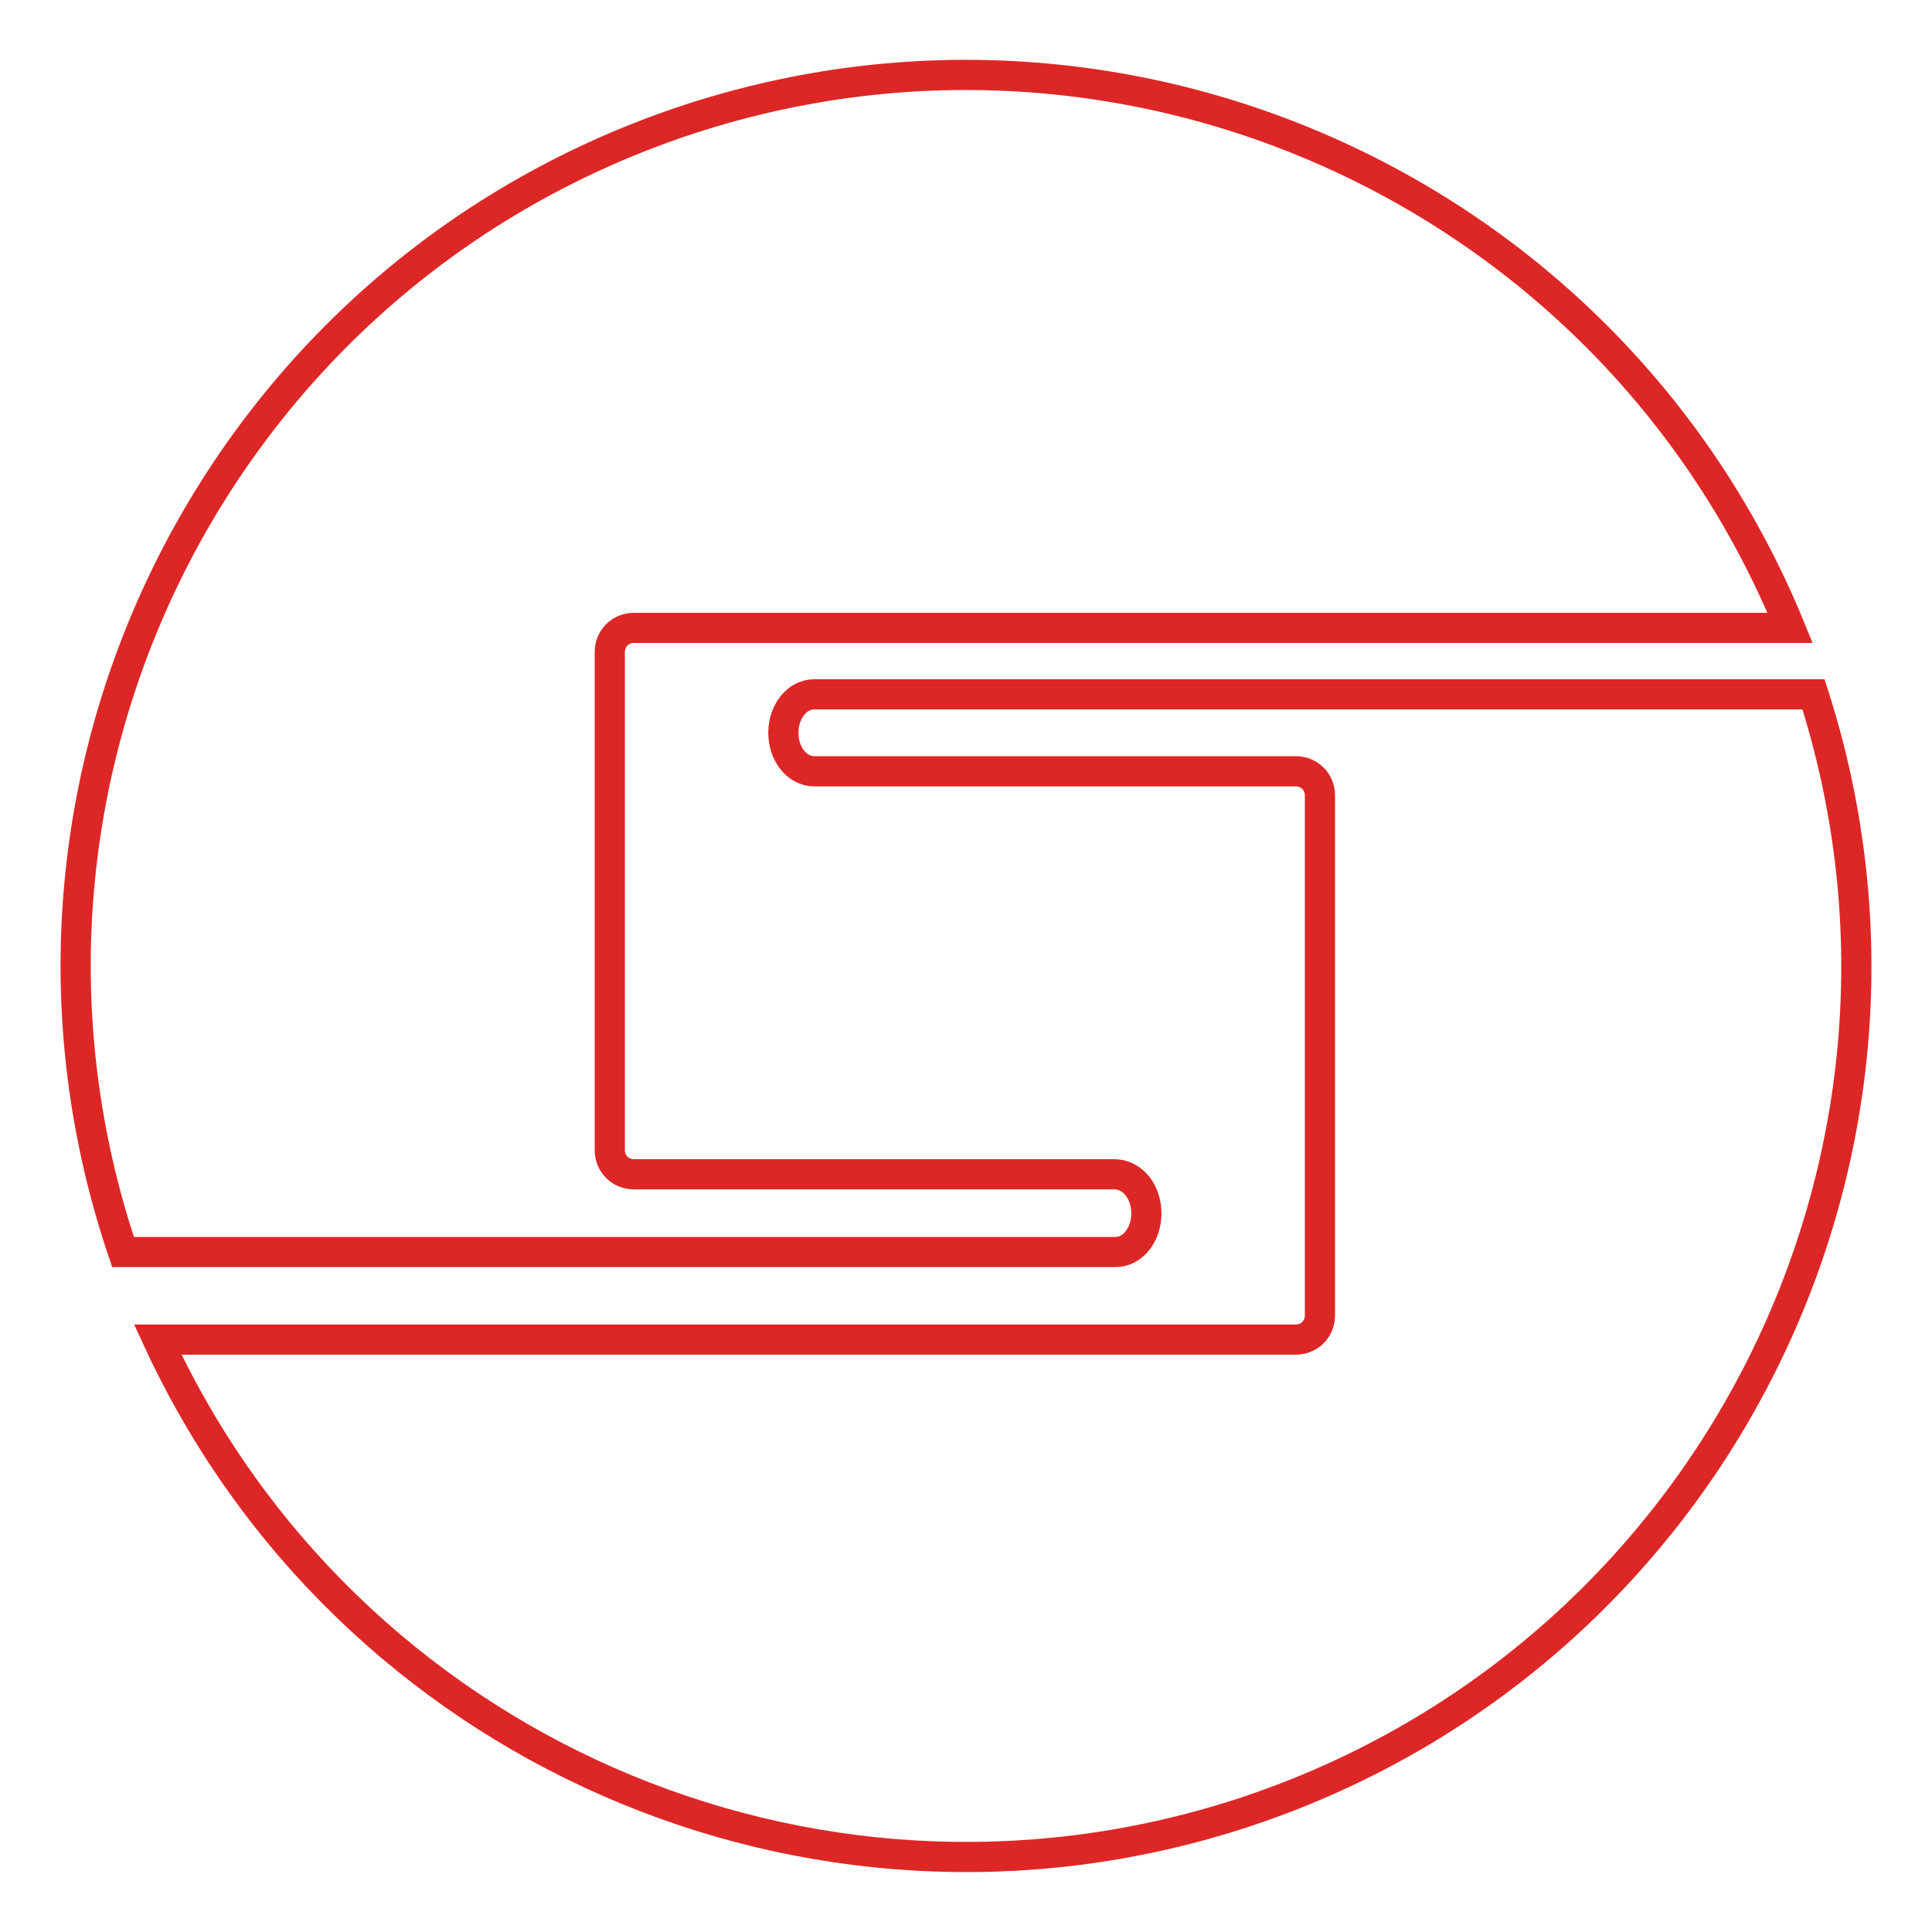
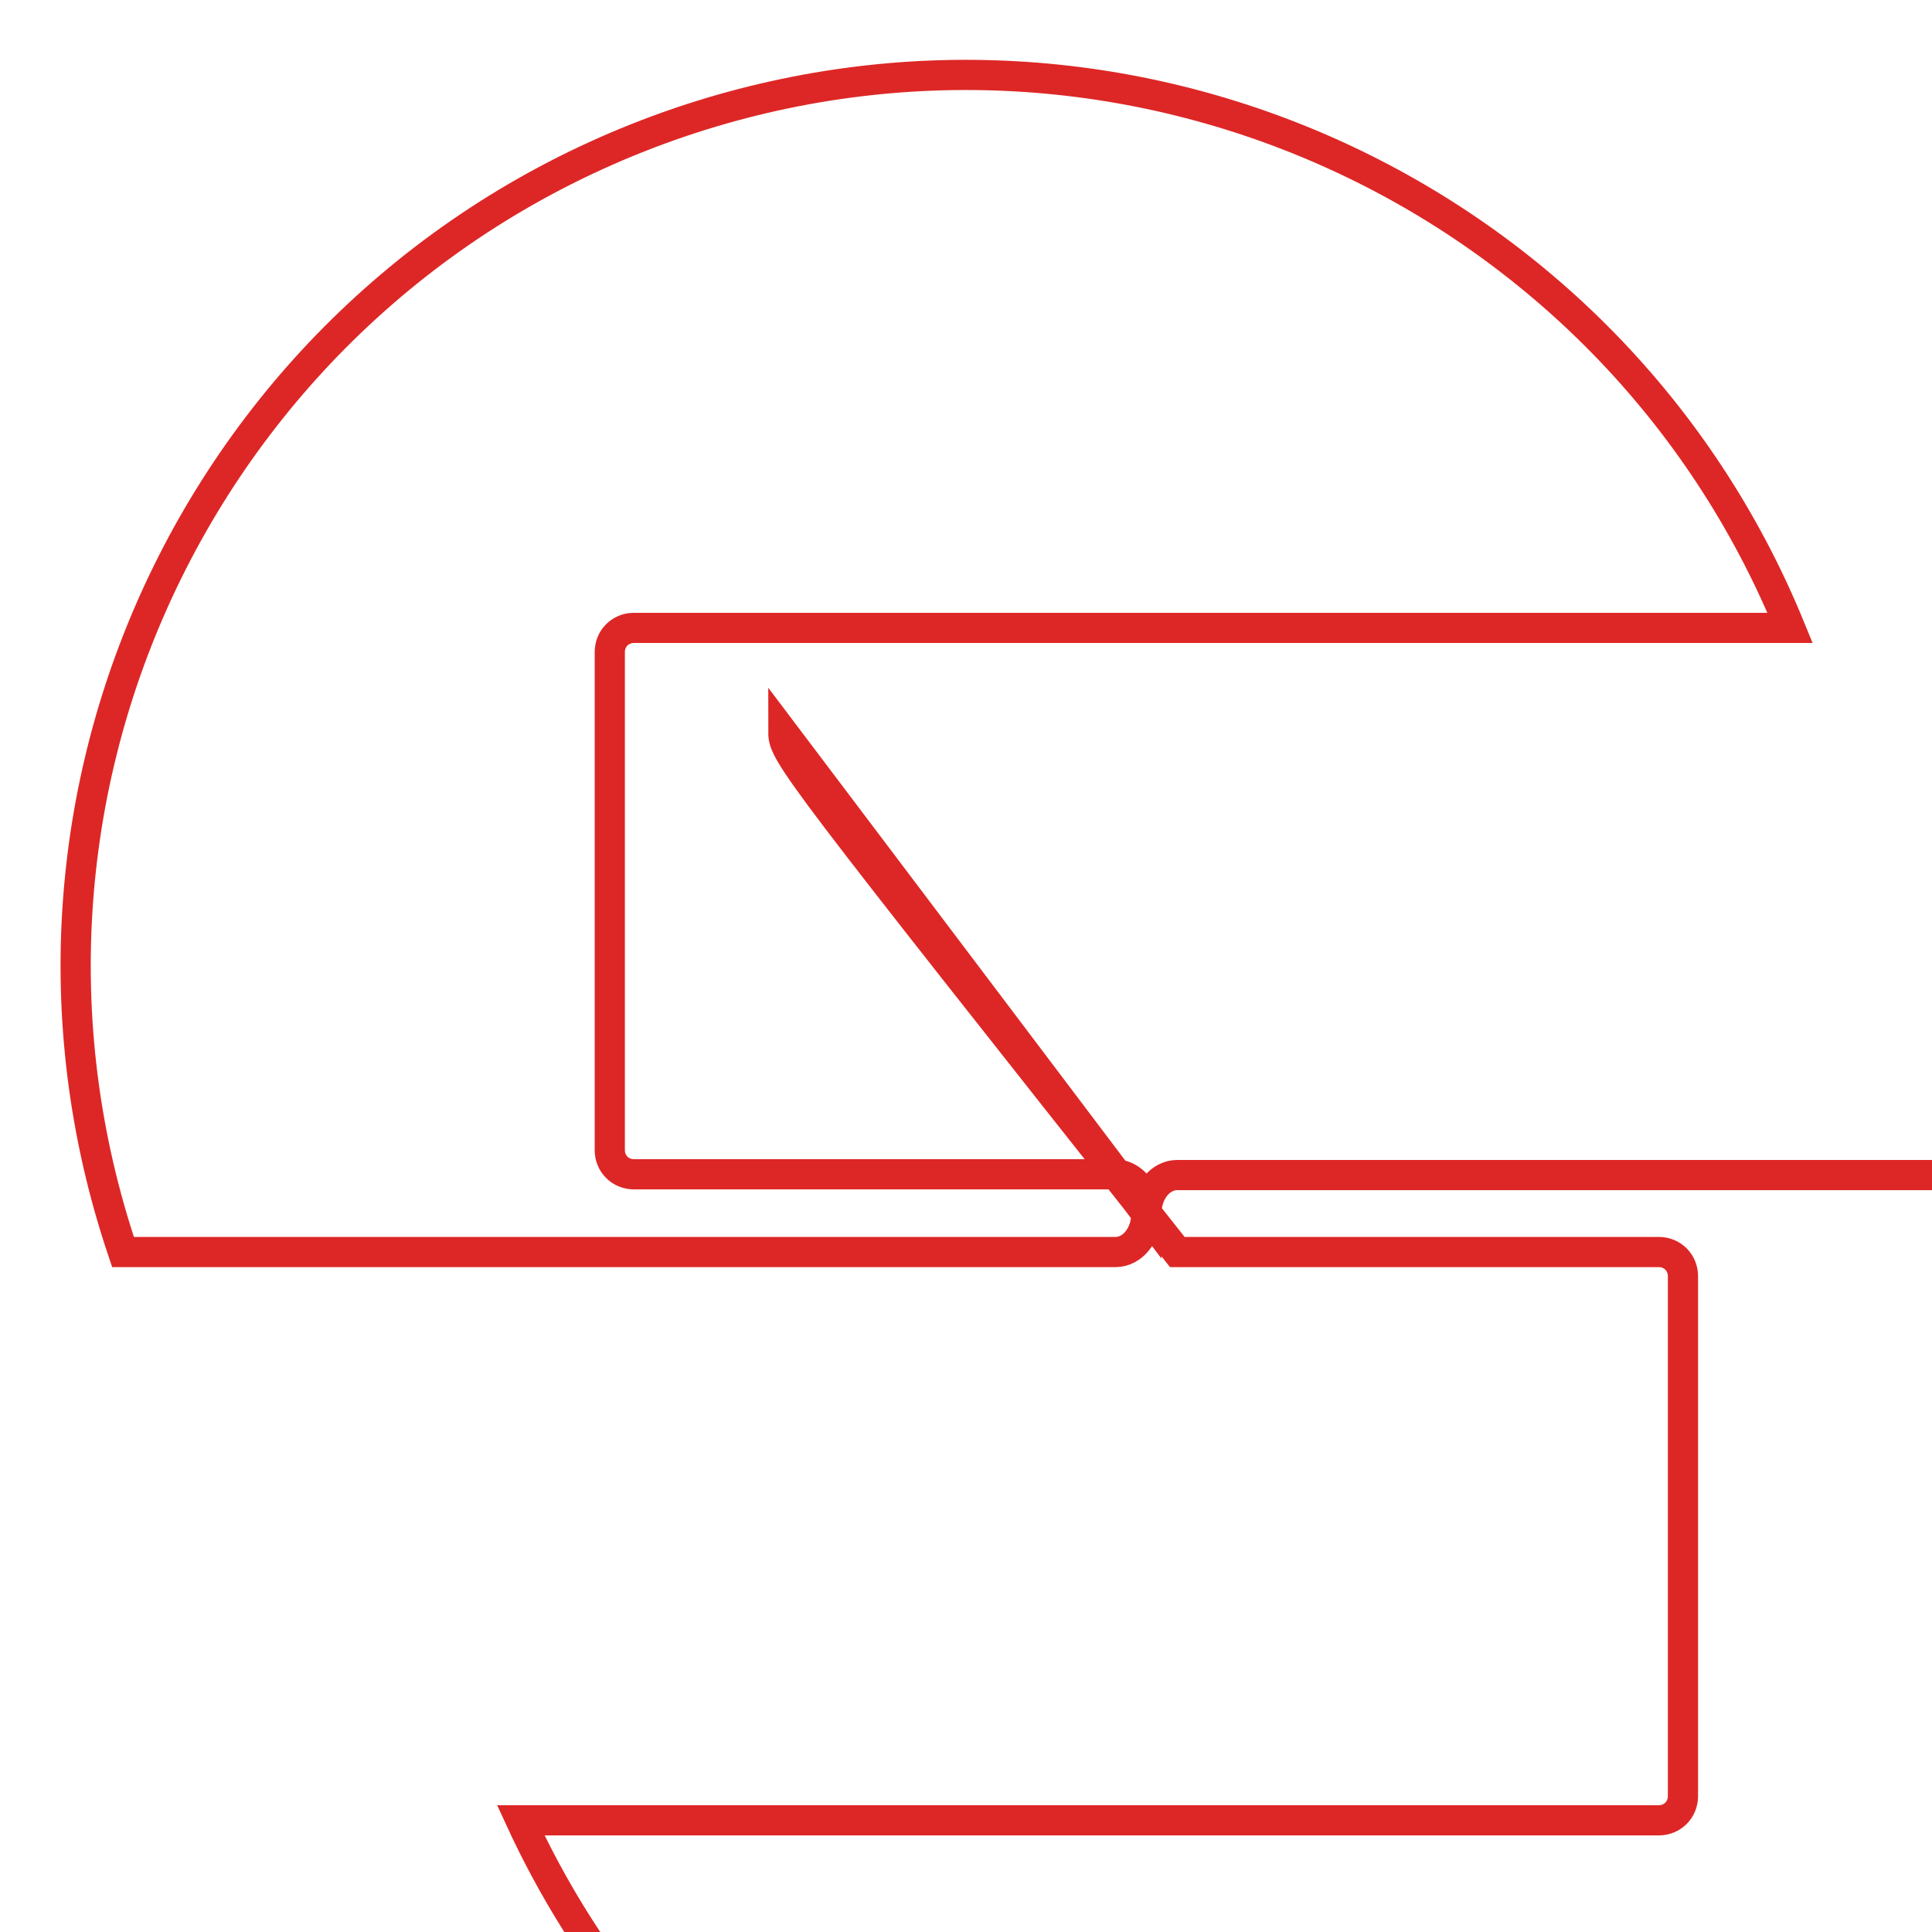
<svg xmlns="http://www.w3.org/2000/svg" version="1.1" x="0px" y="0px" viewBox="0 0 256 256" enable-background="new 0 0 256 256" xml:space="preserve">
  <g>
-     <path stroke-width="4" fill-opacity="0" stroke="#dd2726" d="M151.9,160.8c0,2.8-1.8,5.1-4.1,5.1H16.3C-4.6,104.1,28.4,37.2,90.1,16.2c59-20,123.5,9.3,147.1,67H84 c-1.8,0-3.2,1.4-3.2,3.2v66c0,1.8,1.4,3.2,3.2,3.2h63.8C150.1,155.7,151.9,157.9,151.9,160.8L151.9,160.8z M103.8,97.1 c0-2.8,1.8-5.1,4.1-5.1h132.4c19.9,62-14.2,128.4-76.2,148.4c-56.7,18.2-118.2-8.7-143.2-62.9h150.8c1.8,0,3.2-1.4,3.2-3.2v-68.9 c0-1.8-1.4-3.2-3.2-3.2h-63.8C105.6,102.2,103.8,99.9,103.8,97.1z" />
+     <path stroke-width="4" fill-opacity="0" stroke="#dd2726" d="M151.9,160.8c0,2.8-1.8,5.1-4.1,5.1H16.3C-4.6,104.1,28.4,37.2,90.1,16.2c59-20,123.5,9.3,147.1,67H84 c-1.8,0-3.2,1.4-3.2,3.2v66c0,1.8,1.4,3.2,3.2,3.2h63.8C150.1,155.7,151.9,157.9,151.9,160.8L151.9,160.8z c0-2.8,1.8-5.1,4.1-5.1h132.4c19.9,62-14.2,128.4-76.2,148.4c-56.7,18.2-118.2-8.7-143.2-62.9h150.8c1.8,0,3.2-1.4,3.2-3.2v-68.9 c0-1.8-1.4-3.2-3.2-3.2h-63.8C105.6,102.2,103.8,99.9,103.8,97.1z" />
  </g>
</svg>